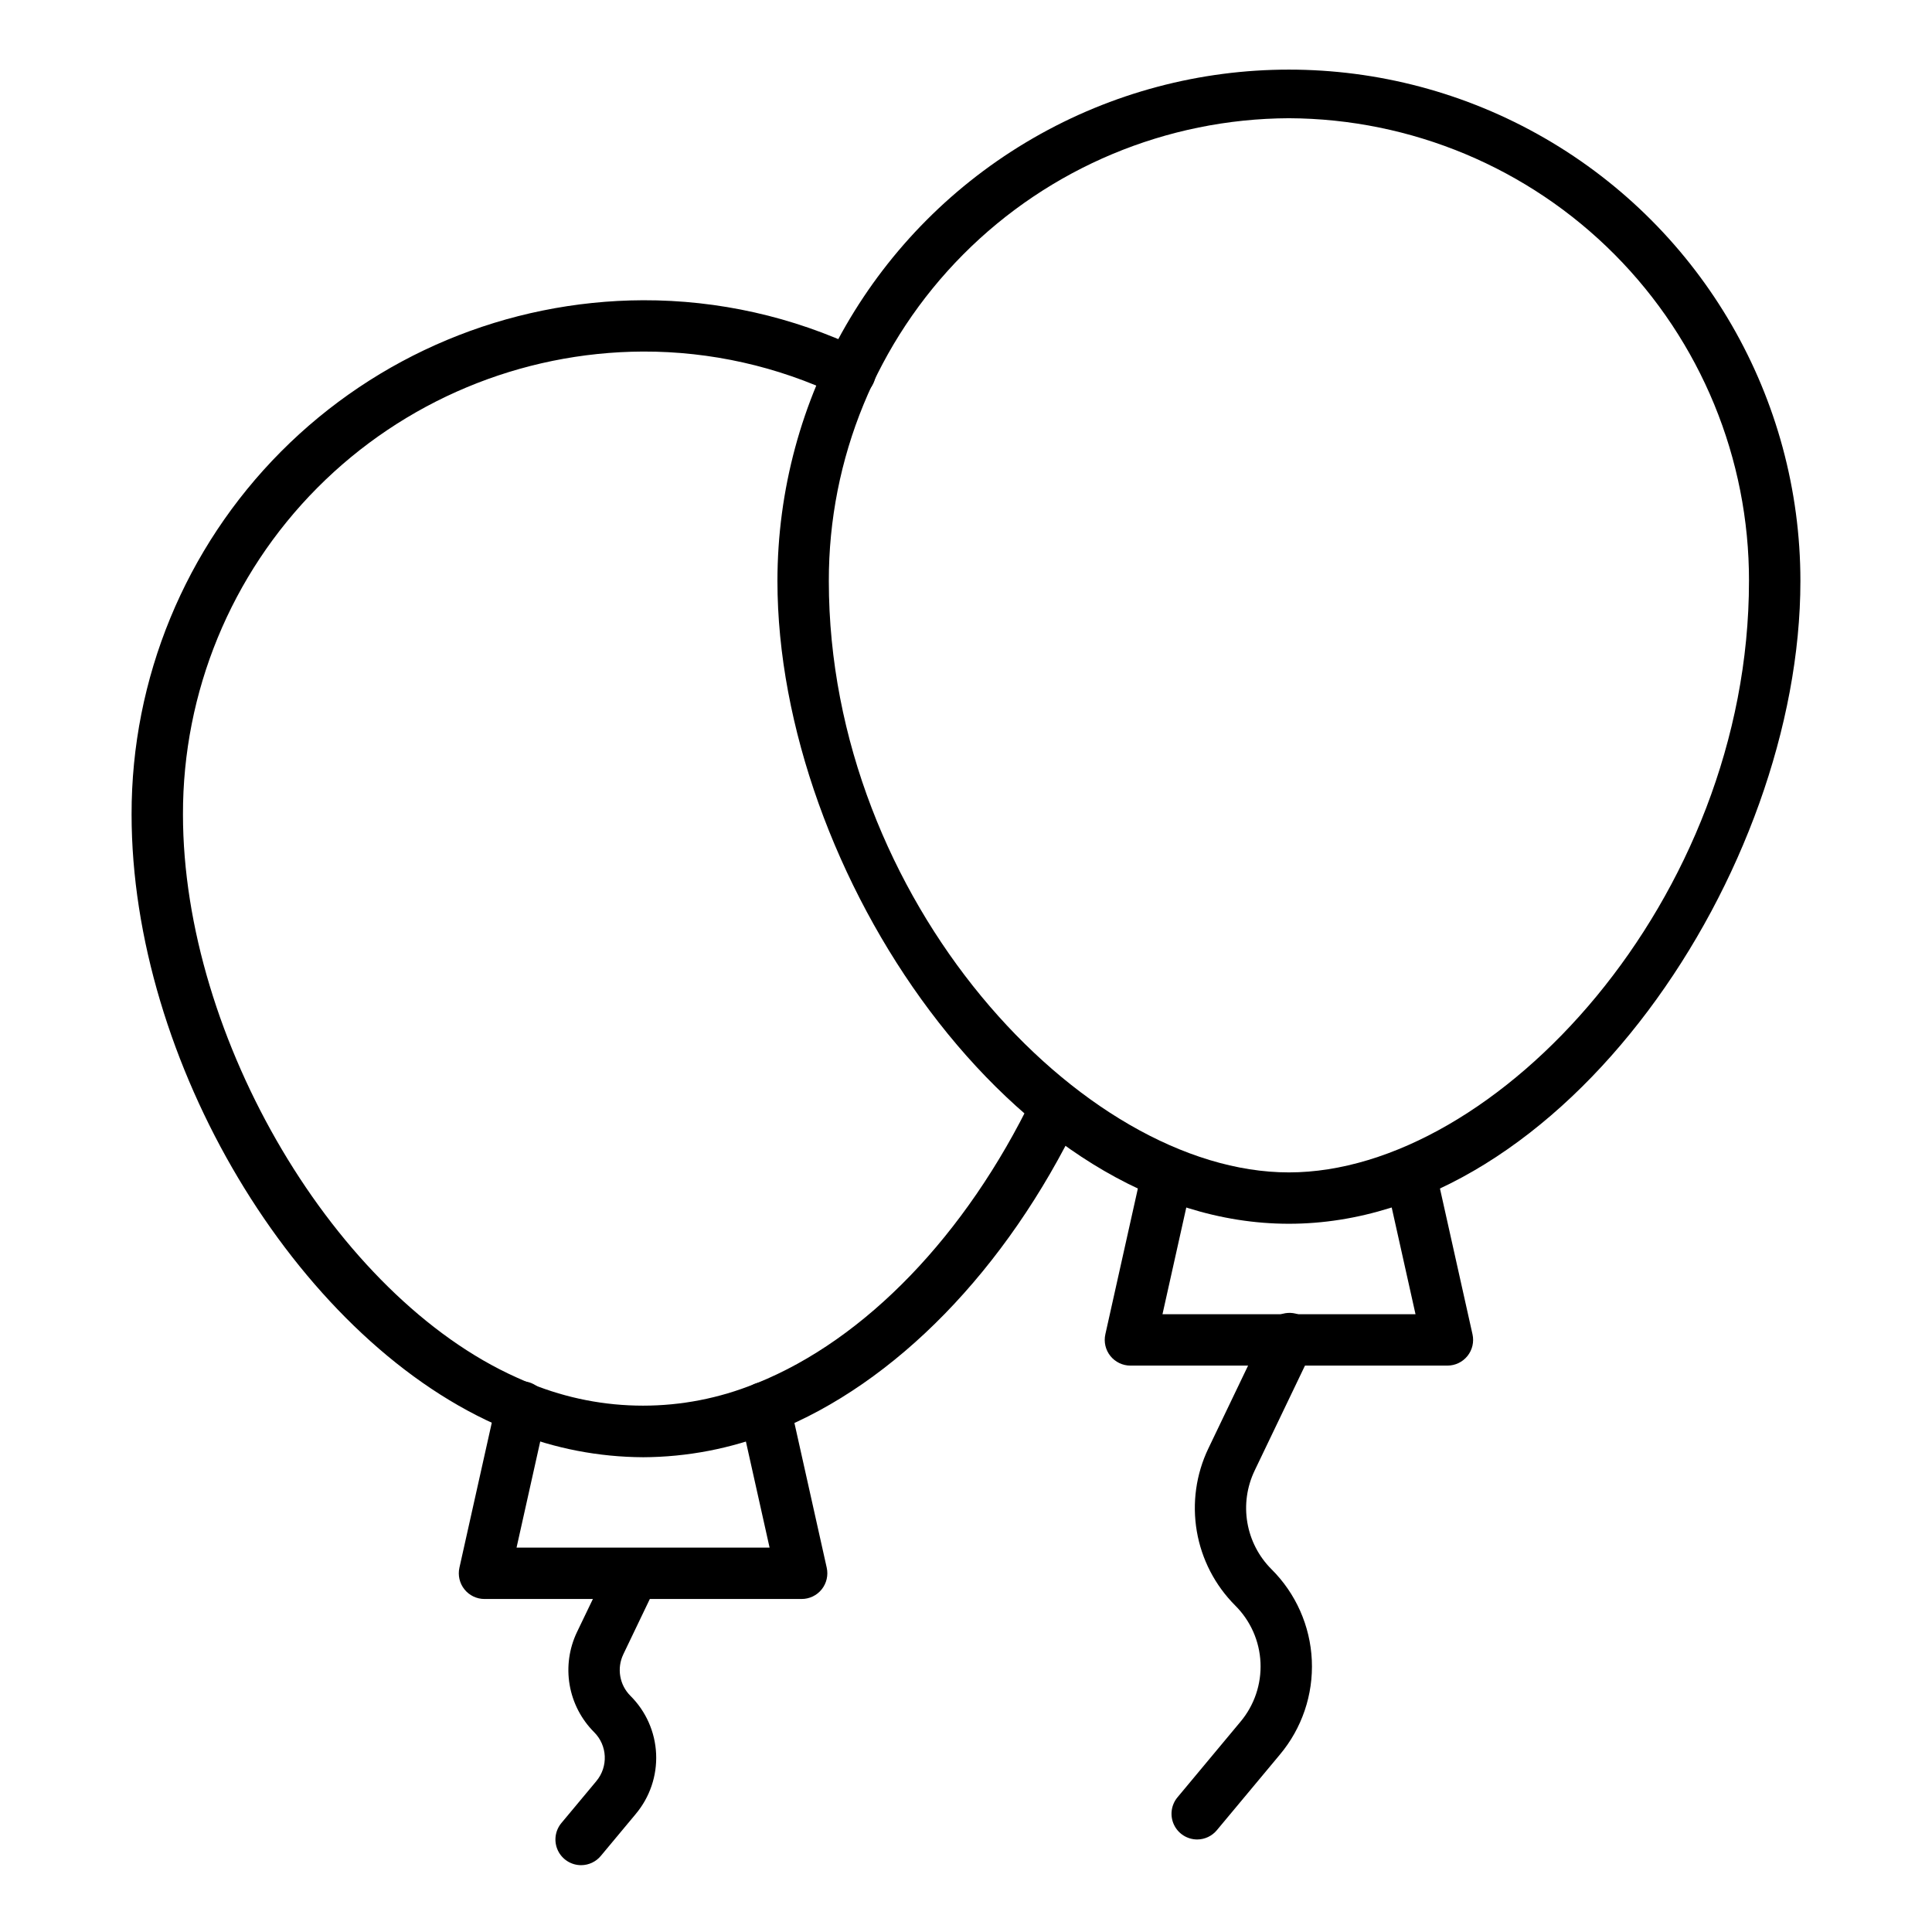
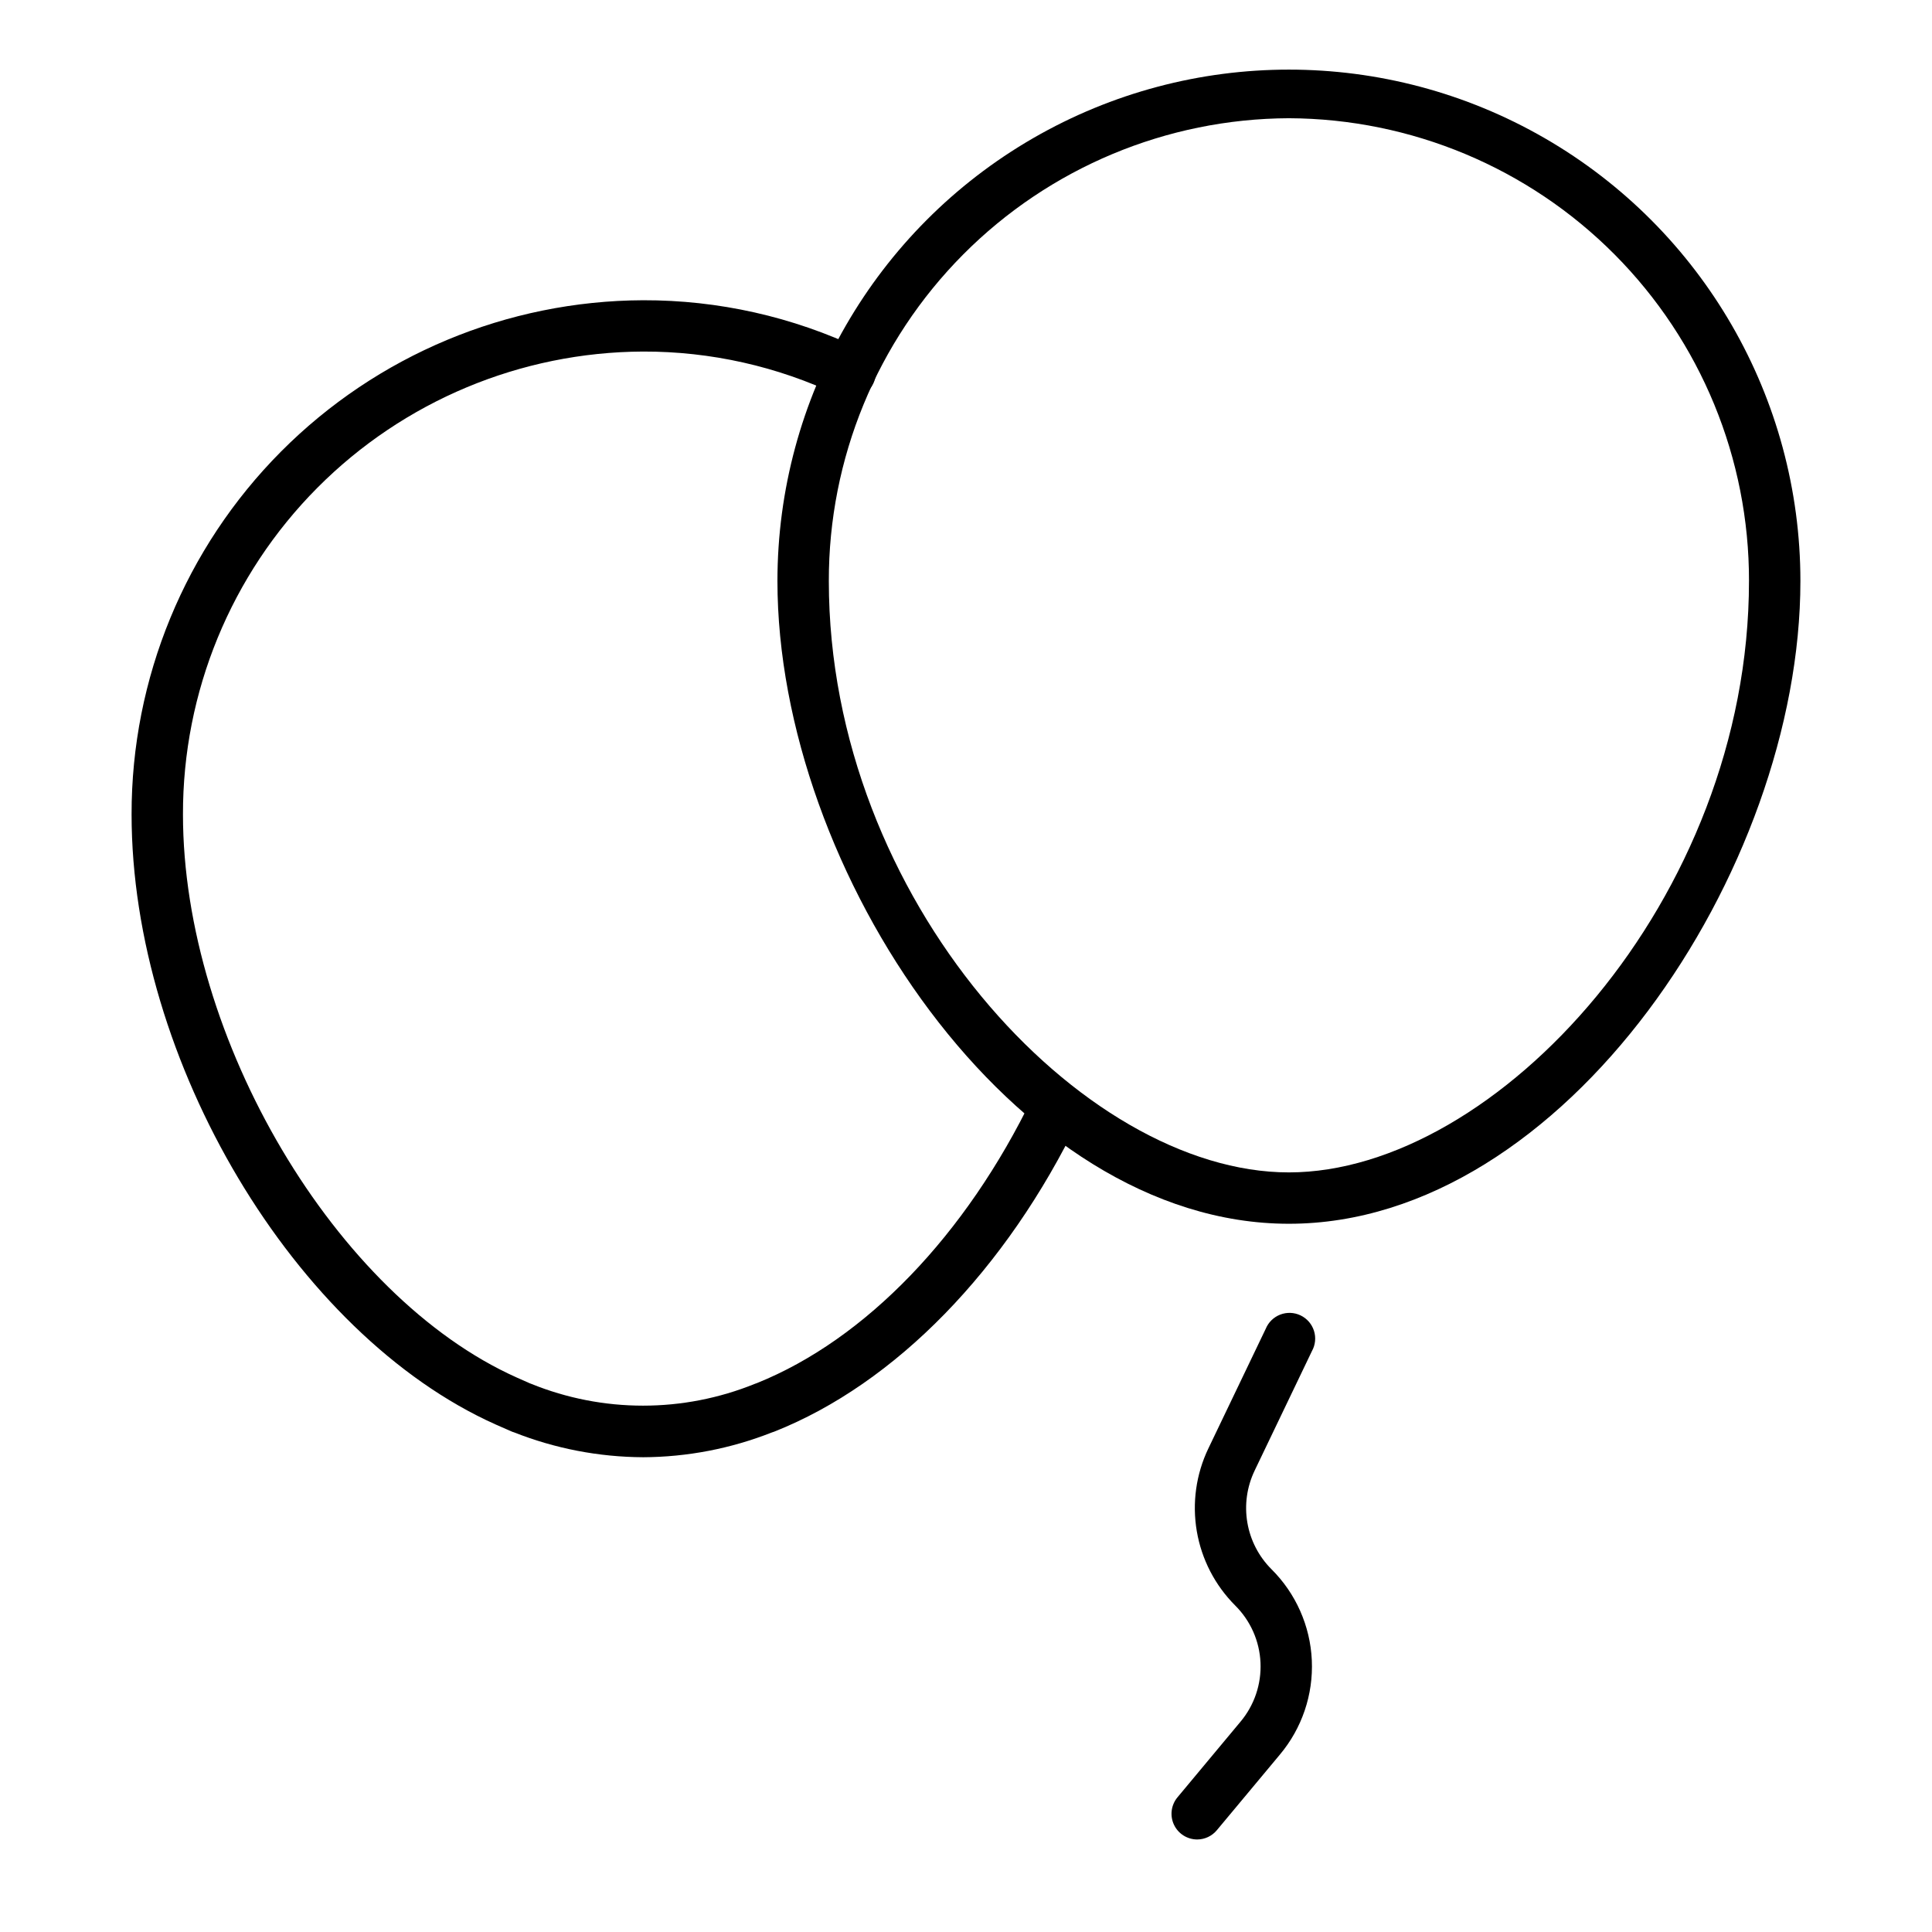
<svg xmlns="http://www.w3.org/2000/svg" fill="#000000" width="800px" height="800px" version="1.1" viewBox="144 144 512 512">
  <g>
    <path d="m485.57 468.31c-72.996 0-135.54-93.648-135.54-170.32 0-48.426 25.836-93.172 67.773-117.38 41.938-24.215 93.609-24.215 135.55 0 41.938 24.211 67.773 68.957 67.773 117.38 0 76.668-62.551 170.32-135.55 170.32zm0-292.98c-32.422 0.133-63.469 13.125-86.328 36.121-22.855 23-35.656 54.125-35.594 86.547 0 84.387 67.039 156.7 121.92 156.7 54.883 0 121.93-72.309 121.93-156.7h0.004c0.059-32.426-12.746-63.551-35.605-86.547-22.859-22.996-53.906-35.988-86.332-36.121z" />
-     <path d="m527.6 505.9h-84.027c-2.066 0-4.019-0.941-5.312-2.551-1.293-1.613-1.781-3.727-1.332-5.742l9.789-43.887c0.5-1.738 1.672-3.207 3.254-4.086 1.582-0.875 3.449-1.086 5.188-0.59 3.621 1.043 5.711 4.82 4.672 8.441l-7.762 34.797h67.055l-7.781-34.879c-0.711-2.074-0.379-4.359 0.887-6.144 1.27-1.785 3.316-2.856 5.508-2.871h0.047c3.191 0 5.953 2.219 6.644 5.332l9.797 43.887c0.449 2.016-0.039 4.129-1.332 5.742-1.293 1.609-3.246 2.551-5.312 2.551z" />
    <path d="m314.41 530.18c-11.711-0.055-23.309-2.289-34.199-6.598-0.273-0.078-0.539-0.176-0.797-0.293l-4.086-1.797c-53.18-23.801-96.457-96.305-96.457-161.66-0.055-36.027 14.188-70.609 39.594-96.152 25.41-25.547 59.914-39.973 95.945-40.113 19.941-0.055 39.645 4.363 57.648 12.938 1.676 0.746 2.977 2.137 3.613 3.859 0.633 1.719 0.547 3.621-0.238 5.277s-2.207 2.926-3.941 3.519-3.637 0.465-5.273-0.363c-16.184-7.703-33.887-11.68-51.809-11.633-32.426 0.137-63.469 13.129-86.328 36.125-22.855 22.996-35.656 54.121-35.594 86.543 0 59.438 40.496 127.76 88.418 149.21l3.519 1.559 0.32 0.117c19.023 7.727 40.309 7.727 59.332 0l0.539-0.191c28.77-11.594 55.379-39.223 73.078-75.883 1.711-3.246 5.684-4.555 8.984-2.961 3.305 1.594 4.75 5.519 3.269 8.875-19.238 39.895-48.672 70.125-80.766 82.844-0.203 0.074-0.402 0.145-0.605 0.203-10.883 4.297-22.469 6.527-34.168 6.578z" />
-     <path d="m356.43 567.75h-84.035c-2.066 0-4.019-0.938-5.312-2.551s-1.781-3.727-1.332-5.742l9.797-43.887c0.664-3.488 3.898-5.883 7.43-5.496s6.172 3.422 6.066 6.973c0.004 0.773-0.125 1.539-0.383 2.269l-7.769 34.816h67.055l-7.789-34.891c-0.238-0.707-0.359-1.449-0.359-2.195-0.012-1.801 0.695-3.531 1.965-4.809 1.27-1.277 2.996-1.996 4.797-1.996h0.09-0.004c3.191 0 5.953 2.215 6.648 5.328l9.797 43.887c0.449 2.019-0.043 4.133-1.336 5.746-1.297 1.613-3.254 2.551-5.324 2.547z" />
    <path d="m461.27 631.48c-2.641-0.004-5.043-1.531-6.164-3.922-1.121-2.394-0.754-5.215 0.934-7.246l16.688-20.023c3.68-4.375 5.578-9.977 5.316-15.688-0.258-5.711-2.656-11.113-6.719-15.141-5.336-5.348-8.887-12.215-10.16-19.66-1.27-7.449-0.207-15.105 3.051-21.922l15.211-31.727c0.711-1.734 2.106-3.098 3.856-3.773 1.75-0.672 3.699-0.594 5.391 0.219 1.688 0.812 2.969 2.285 3.539 4.07 0.57 1.785 0.379 3.727-0.531 5.367l-15.211 31.727h0.004c-2.043 4.273-2.711 9.074-1.914 13.742 0.797 4.672 3.019 8.977 6.367 12.332 6.477 6.422 10.301 15.043 10.715 24.152 0.414 9.109-2.617 18.043-8.484 25.023l-16.688 20.016c-1.285 1.547-3.188 2.441-5.199 2.453z" />
-     <path d="m298 638.29c-2.641 0-5.043-1.527-6.164-3.918-1.117-2.394-0.754-5.215 0.938-7.246l9.254-11.098h-0.004c3.215-3.824 2.961-9.48-0.59-12.996-3.402-3.41-5.664-7.789-6.477-12.535-0.809-4.746-0.129-9.625 1.945-13.969l8.457-17.586c0.711-1.734 2.106-3.098 3.856-3.769 1.75-0.676 3.699-0.594 5.391 0.215 1.688 0.812 2.969 2.285 3.539 4.07 0.57 1.785 0.379 3.727-0.531 5.367l-8.43 17.586h0.004c-1.77 3.691-1.02 8.094 1.871 10.992 4.121 4.09 6.559 9.582 6.82 15.383 0.262 5.801-1.664 11.488-5.398 15.938l-9.246 11.098c-1.289 1.562-3.207 2.465-5.234 2.469z" />
  </g>
</svg>